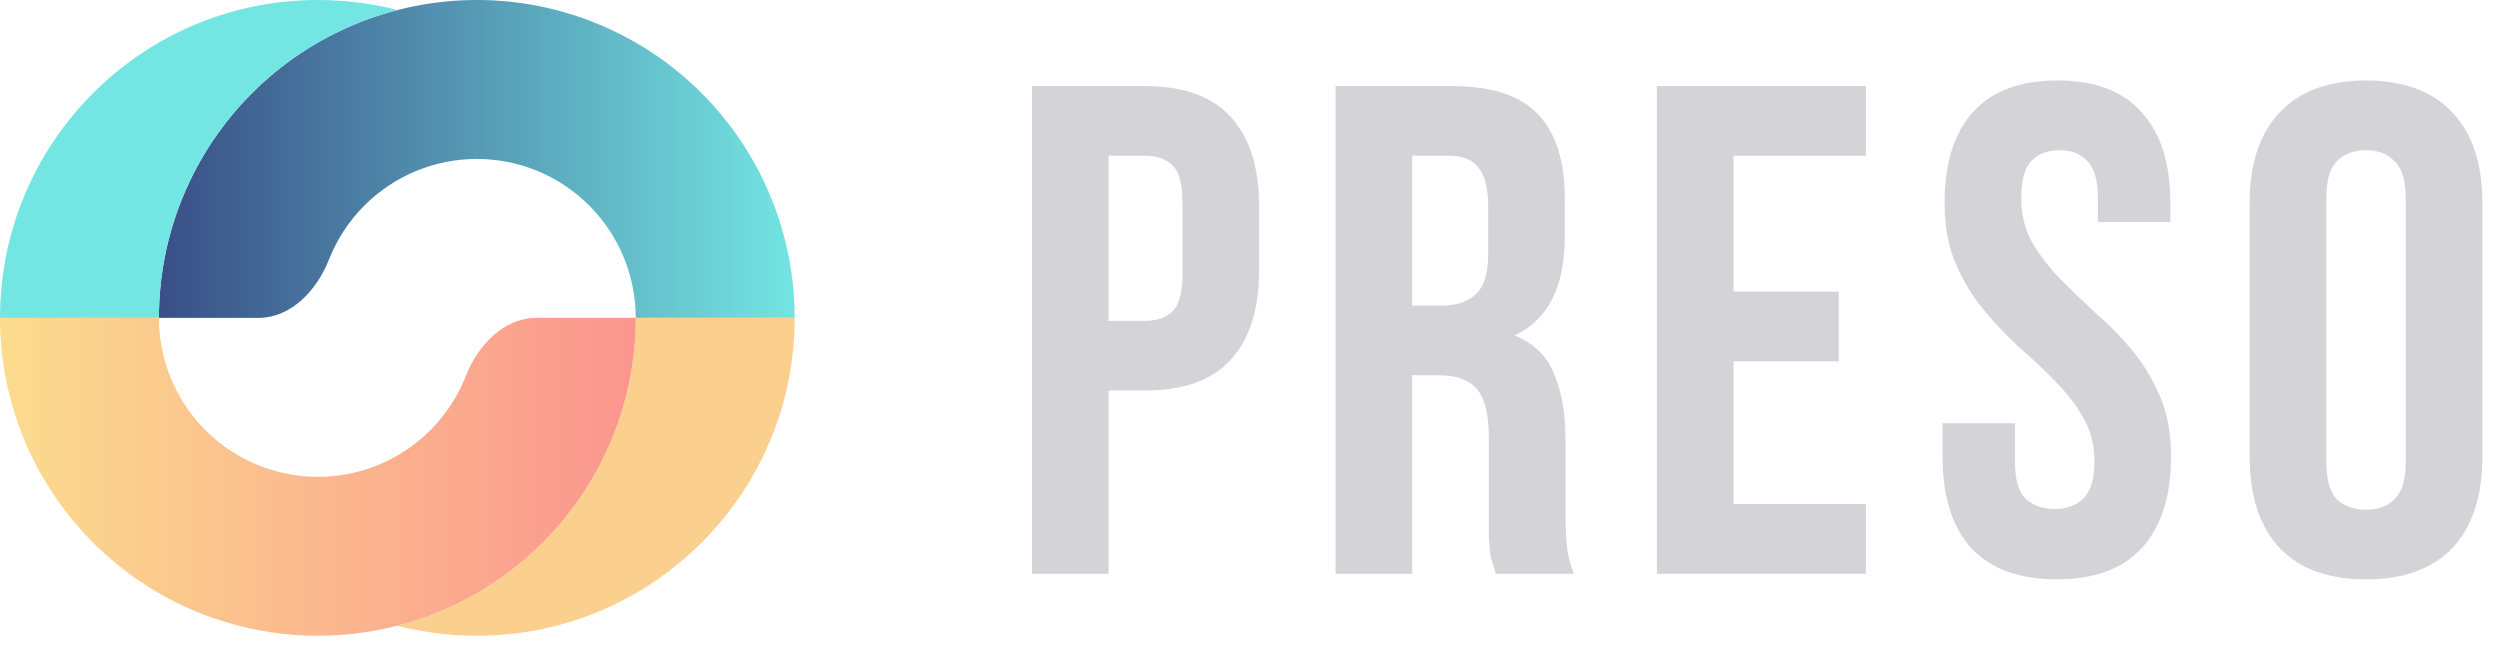
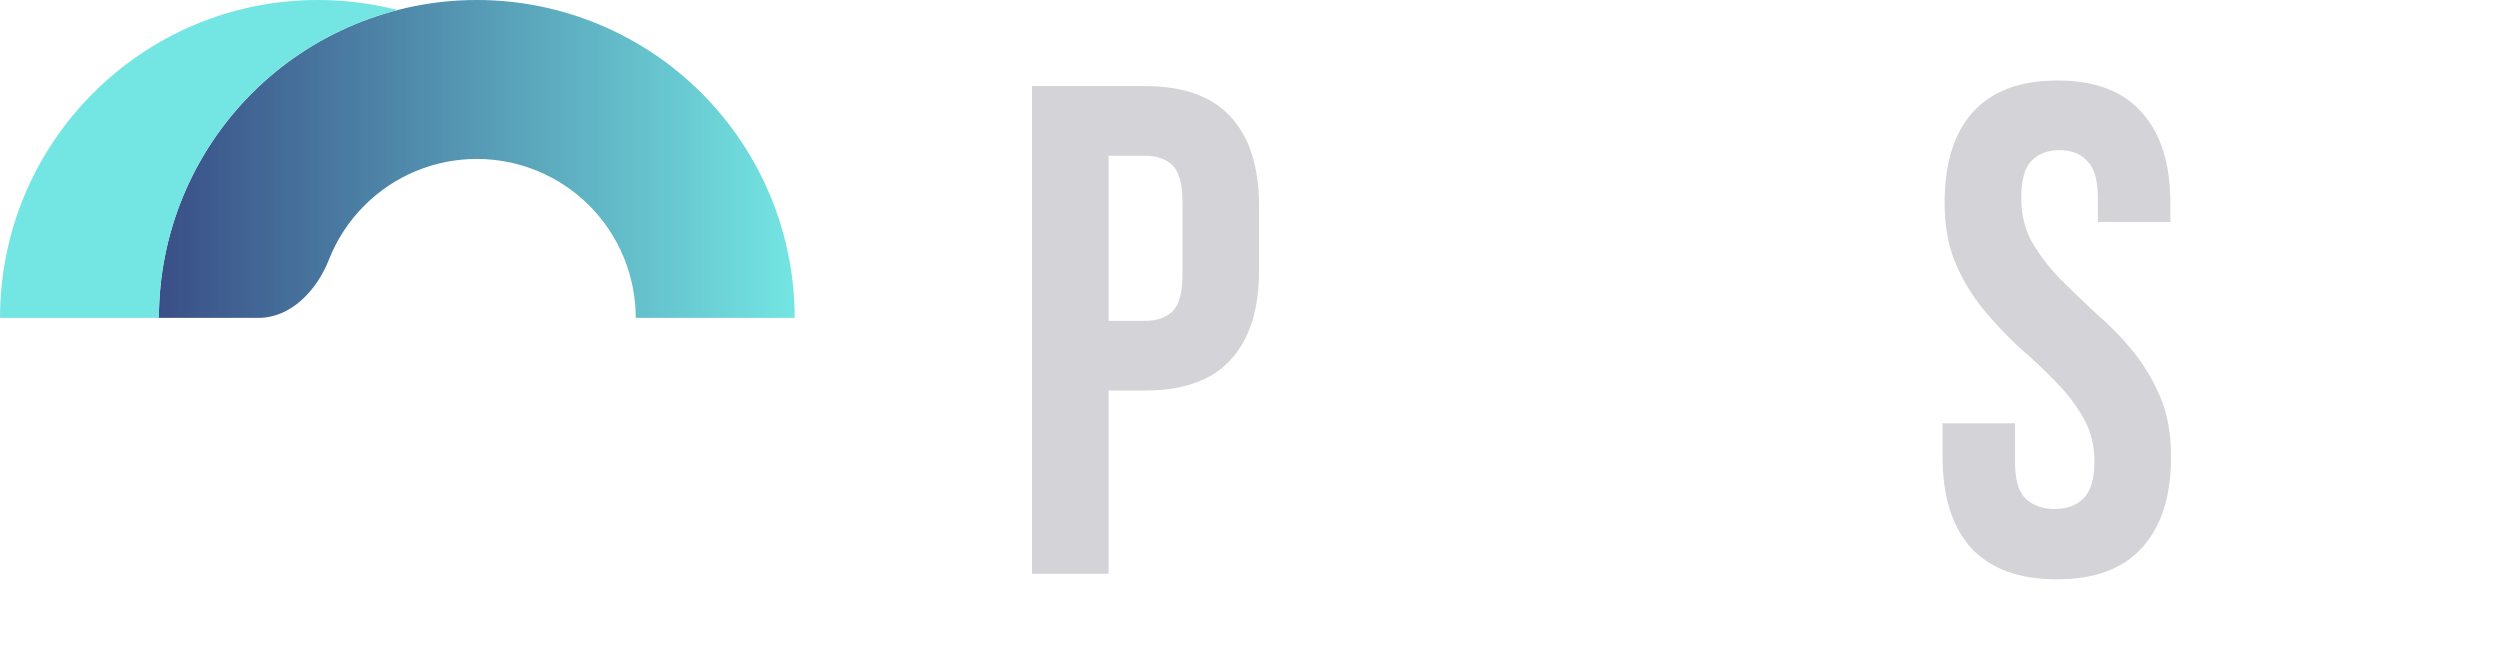
<svg xmlns="http://www.w3.org/2000/svg" width="122" height="32" viewBox="0 0 122 32" fill="none">
  <path d="M38.781 15.513C38.781 11.399 37.146 7.453 34.237 4.544C31.328 1.634 27.382 5.39515e-07 23.268 0C19.154 -5.39514e-07 15.208 1.634 12.299 4.544C9.39 7.453 7.755 11.399 7.755 15.513H12.603C14.21 15.513 15.462 14.166 16.051 12.672C16.437 11.69 17.023 10.788 17.784 10.028C19.238 8.574 21.211 7.756 23.268 7.756C25.325 7.756 27.298 8.574 28.753 10.028C30.207 11.483 31.024 13.456 31.024 15.513H38.781Z" fill="url(#paint0_linear_513_1250)" />
-   <path d="M29.844 21.449C30.624 19.567 31.025 17.55 31.025 15.513H38.781C38.781 24.08 31.835 31.025 23.268 31.025C21.926 31.025 20.624 30.855 19.383 30.535C20.085 30.354 20.776 30.123 21.449 29.845C23.331 29.065 25.041 27.922 26.482 26.482C27.922 25.041 29.065 23.331 29.844 21.449Z" fill="#FBCF8E" />
-   <path d="M0 15.513C-2.91433e-07 17.55 0.401 19.567 1.181 21.449C1.96 23.331 3.103 25.041 4.544 26.482C5.984 27.922 7.694 29.065 9.576 29.845C11.458 30.624 13.476 31.025 15.513 31.025C17.55 31.025 19.567 30.624 21.449 29.845C23.331 29.065 25.041 27.922 26.482 26.482C27.922 25.041 29.065 23.331 29.845 21.449C30.624 19.567 31.025 17.55 31.025 15.513H26.178C24.571 15.513 23.318 16.859 22.73 18.354C22.713 18.396 22.696 18.439 22.679 18.481C22.289 19.422 21.718 20.277 20.997 20.997C20.277 21.717 19.422 22.289 18.481 22.679C17.54 23.068 16.531 23.269 15.513 23.269C14.494 23.269 13.486 23.068 12.544 22.679C11.603 22.289 10.748 21.717 10.028 20.997C9.308 20.277 8.737 19.422 8.347 18.481C7.957 17.54 7.756 16.531 7.756 15.513H0Z" fill="url(#paint1_linear_513_1250)" />
  <path d="M0.001 15.513C0.001 6.945 6.947 0 15.514 0C16.855 0 18.157 0.17 19.399 0.49C16.735 1.177 14.277 2.565 12.299 4.544C9.39 7.453 7.755 11.399 7.755 15.513H0.001Z" fill="#73E5E2" />
  <path d="M54.1 7.6V15.658H55.868C56.457 15.658 56.91 15.499 57.228 15.182C57.545 14.865 57.704 14.275 57.704 13.414V9.844C57.704 8.983 57.545 8.393 57.228 8.076C56.91 7.759 56.457 7.6 55.868 7.6H54.1ZM55.868 4.2C57.749 4.2 59.143 4.699 60.05 5.696C60.979 6.693 61.444 8.155 61.444 10.082V13.176C61.444 15.103 60.979 16.565 60.05 17.562C59.143 18.559 57.749 19.058 55.868 19.058H54.1V28H50.36V4.2H55.868Z" fill="#D4D4D8" />
-   <path d="M68.916 7.6V14.91H70.378C71.081 14.91 71.625 14.729 72.01 14.366C72.418 14.003 72.622 13.346 72.622 12.394V10.048C72.622 9.187 72.464 8.563 72.146 8.178C71.852 7.793 71.376 7.6 70.718 7.6H68.916ZM72.996 28C72.951 27.841 72.906 27.694 72.86 27.558C72.815 27.422 72.77 27.252 72.724 27.048C72.702 26.844 72.679 26.583 72.656 26.266C72.656 25.949 72.656 25.552 72.656 25.076V21.336C72.656 20.225 72.464 19.443 72.078 18.99C71.693 18.537 71.07 18.31 70.208 18.31H68.916V28H65.176V4.2H70.82C72.77 4.2 74.175 4.653 75.036 5.56C75.92 6.467 76.362 7.838 76.362 9.674V11.544C76.362 13.992 75.546 15.601 73.914 16.372C74.866 16.757 75.512 17.392 75.852 18.276C76.215 19.137 76.396 20.191 76.396 21.438V25.11C76.396 25.699 76.419 26.221 76.464 26.674C76.51 27.105 76.623 27.547 76.804 28H72.996Z" fill="#D4D4D8" />
-   <path d="M84.596 14.23H89.73V17.63H84.596V24.6H91.056V28H80.856V4.2H91.056V7.6H84.596V14.23Z" fill="#D4D4D8" />
  <path d="M94.897 9.912C94.897 7.985 95.351 6.512 96.257 5.492C97.187 4.449 98.57 3.928 100.406 3.928C102.242 3.928 103.613 4.449 104.52 5.492C105.449 6.512 105.914 7.985 105.914 9.912V10.83H102.378V9.674C102.378 8.813 102.208 8.212 101.868 7.872C101.55 7.509 101.097 7.328 100.508 7.328C99.918 7.328 99.454 7.509 99.114 7.872C98.796 8.212 98.638 8.813 98.638 9.674C98.638 10.49 98.819 11.215 99.181 11.85C99.544 12.462 99.998 13.051 100.542 13.618C101.086 14.162 101.664 14.717 102.276 15.284C102.91 15.828 103.5 16.429 104.044 17.086C104.588 17.743 105.041 18.491 105.404 19.33C105.766 20.169 105.948 21.155 105.948 22.288C105.948 24.215 105.472 25.699 104.52 26.742C103.59 27.762 102.208 28.272 100.372 28.272C98.535 28.272 97.141 27.762 96.189 26.742C95.26 25.699 94.796 24.215 94.796 22.288V20.656H98.332V22.526C98.332 23.387 98.501 23.988 98.841 24.328C99.204 24.668 99.68 24.838 100.27 24.838C100.859 24.838 101.324 24.668 101.664 24.328C102.026 23.988 102.208 23.387 102.208 22.526C102.208 21.71 102.026 20.996 101.664 20.384C101.301 19.749 100.848 19.16 100.304 18.616C99.76 18.049 99.17 17.494 98.535 16.95C97.924 16.383 97.346 15.771 96.802 15.114C96.257 14.457 95.804 13.709 95.442 12.87C95.079 12.031 94.897 11.045 94.897 9.912Z" fill="#D4D4D8" />
-   <path d="M109.784 9.912C109.784 7.985 110.272 6.512 111.246 5.492C112.221 4.449 113.626 3.928 115.462 3.928C117.298 3.928 118.704 4.449 119.678 5.492C120.653 6.512 121.14 7.985 121.14 9.912V22.288C121.14 24.215 120.653 25.699 119.678 26.742C118.704 27.762 117.298 28.272 115.462 28.272C113.626 28.272 112.221 27.762 111.246 26.742C110.272 25.699 109.784 24.215 109.784 22.288V9.912ZM113.524 22.526C113.524 23.387 113.694 23.999 114.034 24.362C114.397 24.702 114.873 24.872 115.462 24.872C116.052 24.872 116.516 24.702 116.856 24.362C117.219 23.999 117.4 23.387 117.4 22.526V9.674C117.4 8.813 117.219 8.212 116.856 7.872C116.516 7.509 116.052 7.328 115.462 7.328C114.873 7.328 114.397 7.509 114.034 7.872C113.694 8.212 113.524 8.813 113.524 9.674V22.526Z" fill="#D4D4D8" />
  <defs>
    <linearGradient id="paint0_linear_513_1250" x1="38.781" y1="7.756" x2="7.755" y2="7.756" gradientUnits="userSpaceOnUse">
      <stop stop-color="#73E5E2" />
      <stop offset="1" stop-color="#394F87" />
    </linearGradient>
    <linearGradient id="paint1_linear_513_1250" x1="1.01712e-06" y1="23.269" x2="31.025" y2="23.269" gradientUnits="userSpaceOnUse">
      <stop stop-color="#FBDC8E" />
      <stop offset="1" stop-color="#FB958E" />
    </linearGradient>
  </defs>
</svg>